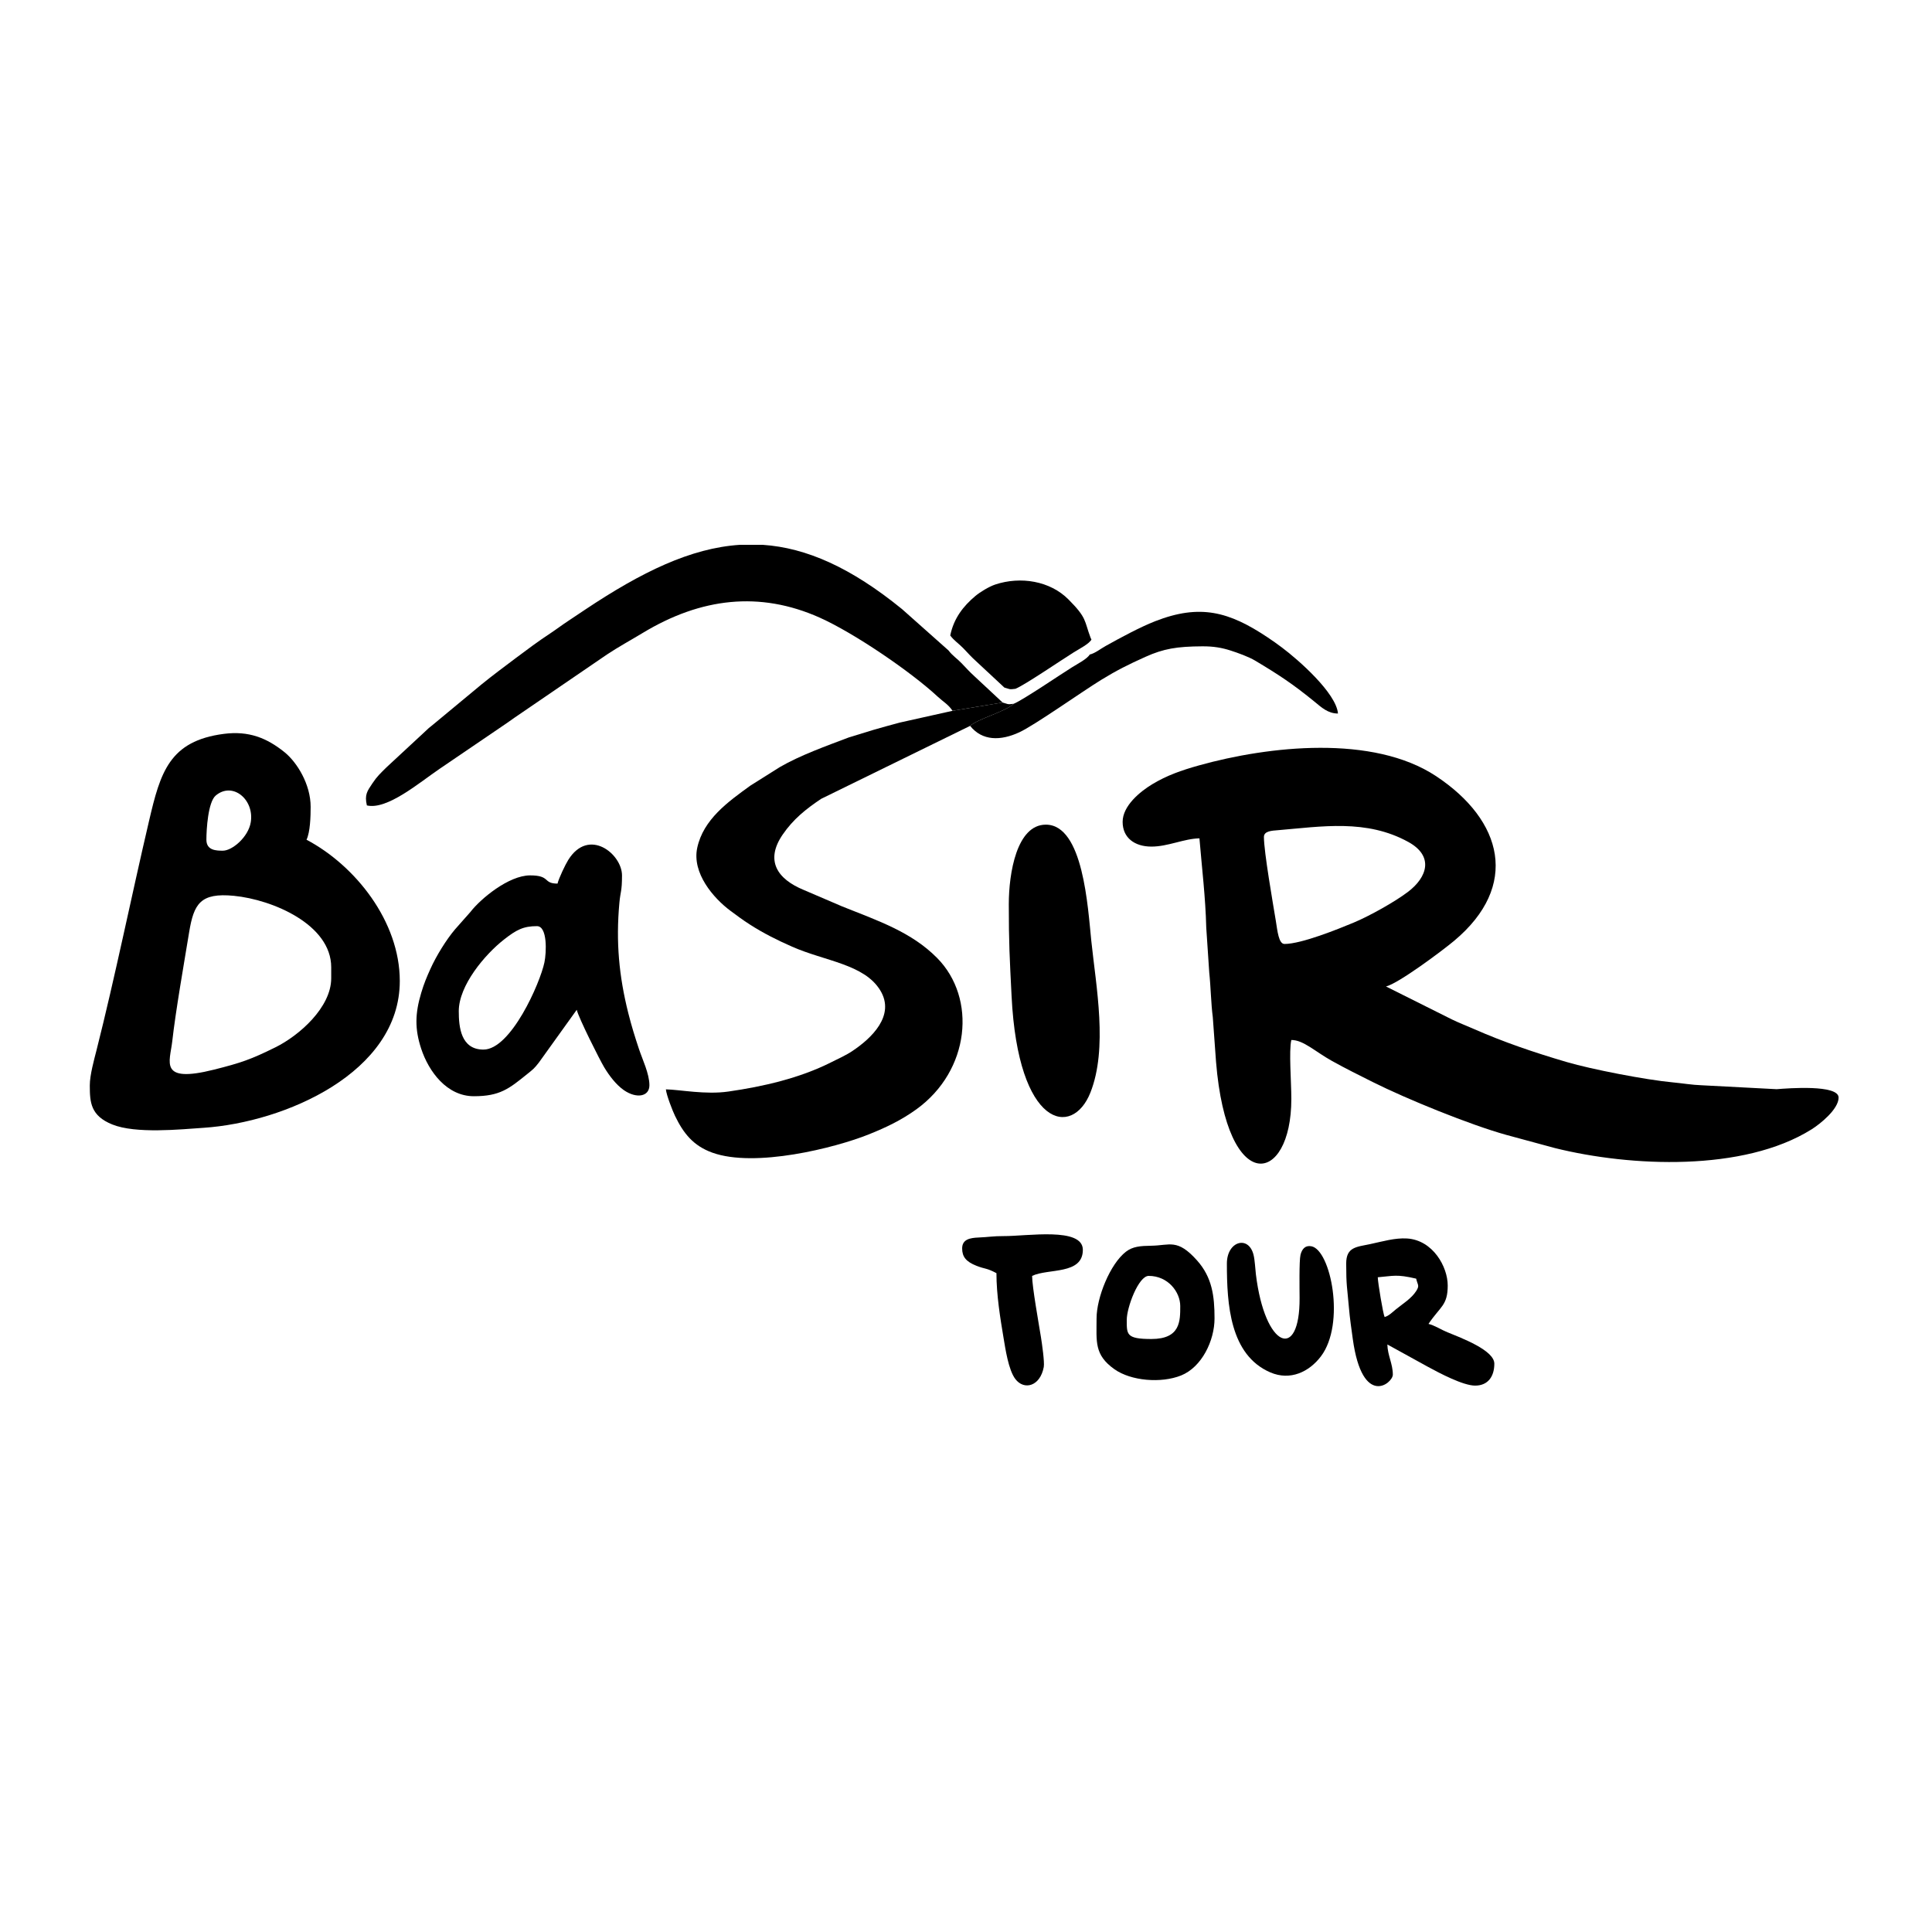
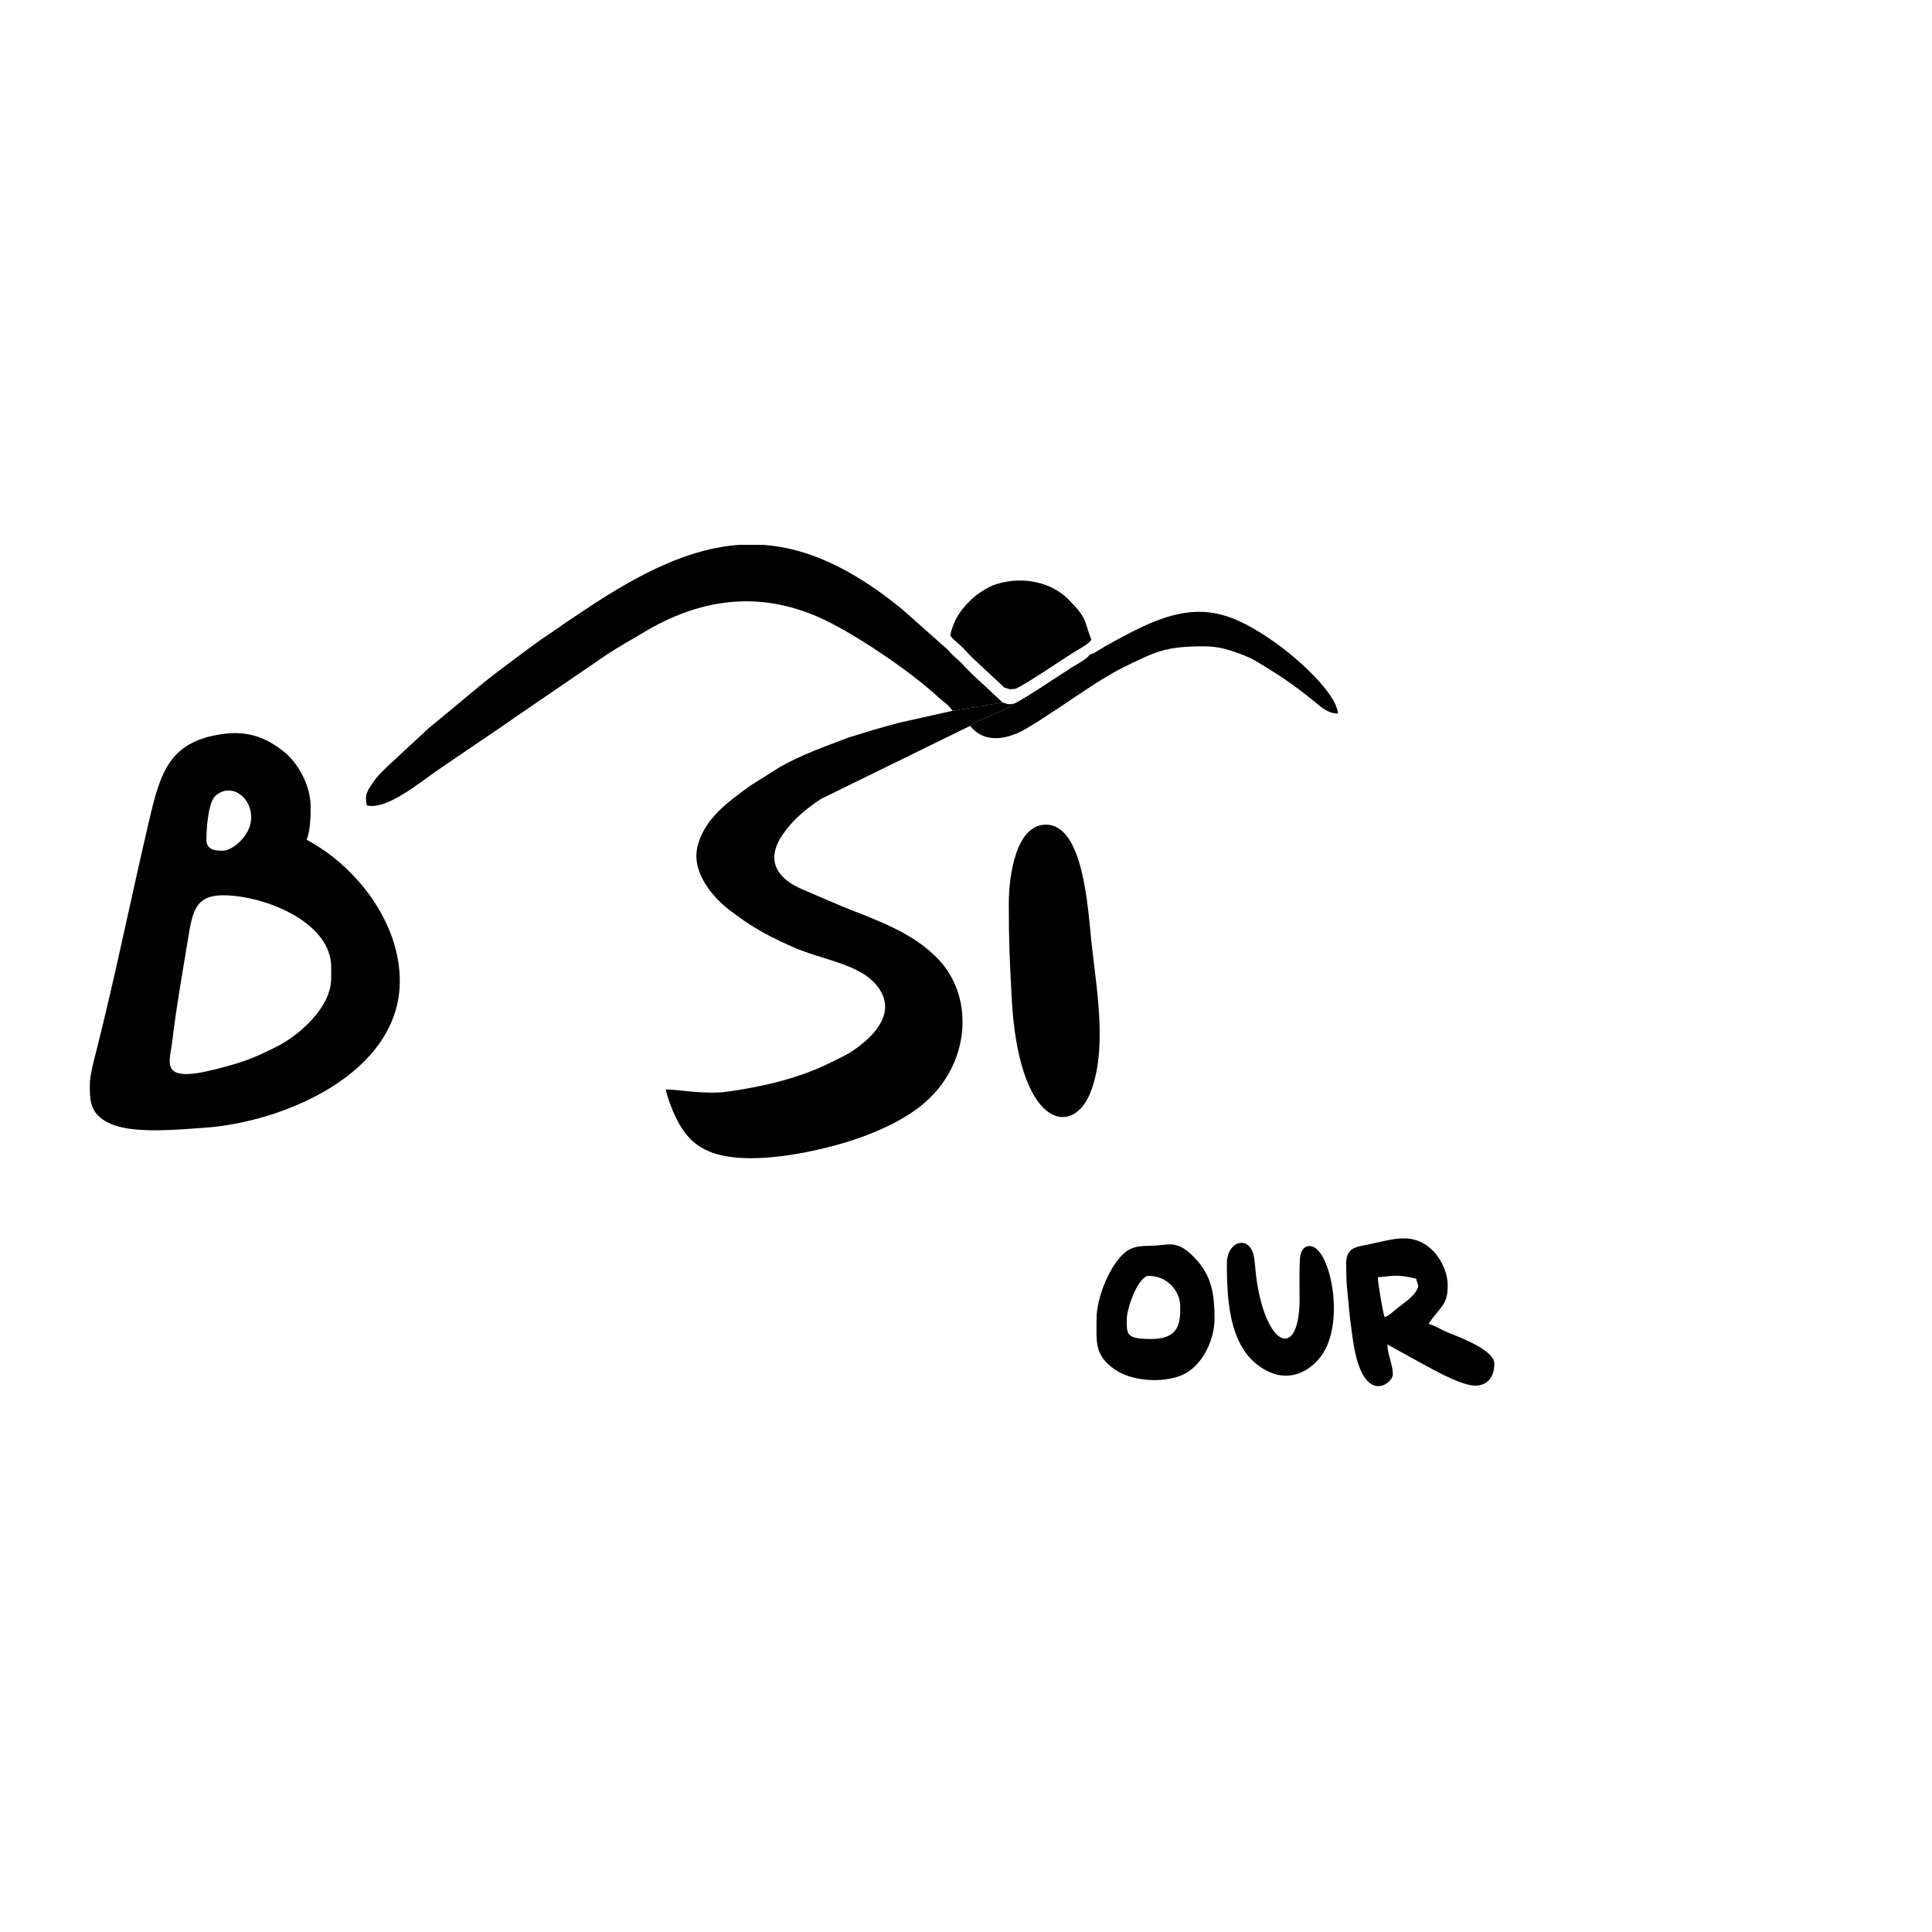
<svg xmlns="http://www.w3.org/2000/svg" xml:space="preserve" width="621px" height="621px" version="1.1" style="shape-rendering:geometricPrecision; text-rendering:geometricPrecision; image-rendering:optimizeQuality; fill-rule:evenodd; clip-rule:evenodd" viewBox="0 0 618.08 618.08">
  <defs>
    <style type="text/css"> .fil0 {fill:none} .fil1 {fill:black} </style>
  </defs>
  <g id="Слой_x0020_1">
-     <rect class="fil0" width="618.08" height="618.08" />
    <g id="_2322497309392">
      <g>
-         <path class="fil1" d="M404.35 267.76c0,-1.93 2.62,-2.01 4.42,-2.16 14.06,-1.17 28.34,-3.65 41.8,3.77 8.18,4.52 6.1,11.22 -0.14,15.96 -4.19,3.18 -12.29,7.71 -17.37,9.83 -4.95,2.06 -16.71,6.83 -22.13,6.83 -1.88,0 -2.26,-4.27 -2.76,-7.33 -0.92,-5.62 -3.82,-22.11 -3.82,-26.9zm-45.2 -4.82c0,5.07 3.82,7.9 9.21,7.9 5.32,0 10.36,-2.53 15.36,-2.64 0.78,9.4 1.95,18.93 2.18,28.54l0.96 14.4c0.47,4.3 0.57,10.08 1.13,14.23l1.04 14.32c3.53,43.31 24.09,39.37 24.09,11.89 0,-5.65 -0.82,-15.34 0,-18.87 3.88,0 7.57,3.69 13.03,6.72 4.39,2.44 8.44,4.44 13.01,6.73 10.88,5.45 31.13,13.69 42.76,16.92l15.54 4.21c24.24,6.02 60.33,7.62 82.06,-5.97 2.8,-1.75 8.68,-6.48 8.68,-10.18 0,-4.22 -16.02,-3 -19.82,-2.69l-24.06 -1.26c-2.89,-0.09 -6.15,-0.64 -9.17,-0.92 -8.62,-0.8 -26.12,-4.2 -33.88,-6.49 -10.74,-3.16 -20.19,-6.39 -29.78,-10.6 -2.26,-0.99 -4.81,-1.98 -7.03,-3.06l-21.06 -10.53c3.92,-0.91 18.01,-11.43 21.81,-14.61 20.96,-17.54 15.69,-38.48 -5.83,-52.71 -20.14,-13.3 -53.45,-9.64 -75.75,-3.42 -5.77,1.61 -10.37,3.24 -15.02,6.05 -3.84,2.32 -9.46,6.87 -9.46,12.04z" />
        <path class="fil1" d="M105.96 309.45l0 3.51c0,9.33 -10.24,18.33 -17.84,22.09 -7.88,3.9 -11.02,4.97 -19.63,7.14 -17.8,4.47 -14.13,-2.47 -13.39,-9.01 1.09,-9.73 3.78,-25.01 5.41,-34.95 1.51,-9.12 3.59,-12.69 14.34,-11.64 12.39,1.22 31.11,9.2 31.11,22.86zm-34.66 -37.3c-2.03,0 -5.27,-0.03 -5.27,-3.51 0,-3.25 0.51,-12.03 2.98,-14.13 5.41,-4.57 12.41,1.29 11.21,8.55 -0.78,4.73 -5.92,9.09 -8.92,9.09zm-42.57 75.04l0 0.24c0.01,5.19 0.26,9.52 7.2,12.31 7.5,3.03 21.75,1.57 29.24,1.06 25.85,-1.73 62.73,-17.62 62.73,-46.96 0,-19.04 -14.19,-36.92 -29.84,-45.2 1.19,-2.47 1.32,-7.47 1.32,-10.53 0,-7.19 -4.34,-14.24 -8.39,-17.5 -5.61,-4.51 -11.38,-6.86 -19.33,-5.84 -17.51,2.25 -20.36,12.37 -23.97,27.82 -5.57,23.76 -10.9,50.07 -16.85,73.54 -0.69,2.72 -2.11,7.79 -2.11,11.06z" />
        <path class="fil1" d="M304.74 227.4l-16.86 3.76c-2.88,0.74 -5.69,1.57 -8.25,2.28l-8.06 2.47c-7.15,2.71 -15.62,5.73 -22.1,9.5l-9.42 5.93c-7.15,5.18 -15.02,10.78 -16.99,19.88 -1.74,8.06 5.15,16.1 10.65,20.18 2.12,1.57 3.89,2.9 6.17,4.36 4.3,2.77 8.72,4.98 13.53,7.1 10.49,4.63 23.04,5.57 28.18,13.94 4.98,8.11 -2.9,15.43 -8.88,19.42 -2.1,1.41 -4.41,2.42 -6.88,3.66 -9.96,5.02 -21.62,7.72 -32.8,9.32 -7.35,1.06 -15.36,-0.59 -20,-0.7 0.15,1.79 2.14,6.88 2.92,8.49 2.71,5.62 5.87,9.57 11.93,11.76 13.66,4.93 39.32,-1.53 50.03,-5.83 5.62,-2.25 10.47,-4.58 15.24,-8.02 17.22,-12.42 19.35,-35.58 6.66,-48.42 -8.16,-8.26 -18.71,-11.85 -30.43,-16.52l-12.29 -5.27c-8.36,-3.45 -12.44,-9.34 -6.68,-17.72 3.36,-4.89 7.35,-8.1 12.29,-11.41l47.66 -23.34c2.61,-2.33 11.1,-4.45 13.94,-7.07 -2.14,0.31 -1.86,0.04 -3.55,-0.4l-16.01 2.65z" />
        <path class="fil1" d="M304.74 227.4l16.01 -2.65 -8.96 -8.36c-1.68,-1.52 -2.47,-2.45 -4.14,-4.19 -1.48,-1.54 -2.97,-2.45 -4.2,-4.11l-14.88 -13.23c-16.31,-13.28 -30.6,-19.62 -44.55,-20.56l-7.35 0c-15.73,1.04 -31.4,8.68 -49.44,20.71 -1.96,1.31 -3.53,2.35 -5.53,3.69 -2.13,1.41 -3.62,2.57 -5.7,3.95 -3.86,2.54 -7.31,5.12 -10.99,7.88 -3.83,2.88 -7.23,5.4 -10.92,8.39l-15.59 12.93c-1.2,0.96 -1.45,1.13 -2.58,2.24l-12.3 11.41c-1.96,1.96 -2.96,2.82 -4.5,5.14 -1.6,2.41 -2.56,3.57 -1.75,7.03 6.5,1.52 16.78,-7.31 23.34,-11.76l21.42 -14.57c1.74,-1.23 3.29,-2.33 5.18,-3.59l26.85 -18.35c3.73,-2.48 7.54,-4.54 11.49,-6.93 18.61,-11.24 37.4,-13.42 56.52,-4.91 11.03,4.92 29.24,17.33 37.85,25.34 1.77,1.64 3.34,2.43 4.72,4.5z" />
-         <path class="fil1" d="M154.67 335.78c-7.23,0 -7.9,-7.19 -7.9,-12.29 0,-8.25 8.38,-18.14 14.42,-22.88 4.04,-3.18 6.27,-4.32 10.59,-4.32 3.41,0 3.05,8.45 2.39,11.6 -1.4,6.68 -10.74,27.89 -19.5,27.89zm23.69 -53.1c-4.75,0 -2.15,-2.63 -8.77,-2.63 -6.85,0 -15.87,7.52 -19.06,11.66l-4.94 5.59c-2.78,3.26 -6.05,8.55 -7.91,12.71 -1.21,2.68 -2,4.55 -2.92,7.61 -1.97,6.57 -2.11,11.53 -0.01,17.89 2.41,7.3 8.2,15.19 16.85,15.19 8.35,0 11.26,-2.41 17.05,-7.08 1.86,-1.5 2.22,-1.72 3.76,-3.71l12.1 -16.86c0.6,2.58 7.32,15.96 8.79,18.41 1.54,2.56 3.76,5.55 6.3,7.31 4.07,2.8 8.16,2.05 8.16,-1.58 0,-3.69 -2.27,-8.33 -3.34,-11.58 -1.33,-4.01 -2.33,-7.18 -3.42,-11.5 -2.97,-11.83 -3.99,-22.76 -2.85,-35.24 0.34,-3.79 0.84,-3.56 0.84,-8.82 0,-6.83 -10.64,-15.49 -17.21,-4.92 -0.92,1.47 -3.02,5.86 -3.42,7.55z" />
        <path class="fil1" d="M322.73 289.27c0,12.51 0.28,17.18 0.89,29.39 2.08,42.17 19.43,45.39 25.2,30.92 5.65,-14.21 1.84,-33.88 0.31,-48.54 -1.12,-10.78 -2.56,-37.22 -14.55,-37.22 -9.31,0 -11.85,15.51 -11.85,25.45z" />
        <path class="fil1" d="M440.77 408.62c5.07,-0.42 5.95,-1.04 12.28,0.44 0.5,2.13 1.16,2.16 0.03,3.94 -1.53,2.43 -4.5,4.23 -6.47,5.85 -1.1,0.89 -2.29,2.13 -3.65,2.49 -0.5,-1.04 -2.14,-10.91 -2.19,-12.72zm-10.1 -4.39c0,7.13 0.31,7.56 0.87,14.06 0.29,3.39 0.81,7.01 1.25,10.15 3.07,22.02 12.8,14.11 12.8,11.33 0,-3.49 -1.67,-6.13 -1.75,-9.65l13.02 7.17c3.65,1.98 11.19,5.99 15.06,5.99 4.1,0 6.14,-2.9 6.14,-7.02 0,-4.28 -10.51,-8.21 -14.98,-10.03 -2.02,-0.82 -4.19,-2.25 -6.08,-2.69 3.75,-5.6 6.15,-5.85 6.15,-12.29 0,-5.98 -4.73,-14.51 -13.01,-15.04 -3.87,-0.24 -7.95,0.98 -11.67,1.77 -4.48,0.96 -7.8,0.89 -7.8,6.25z" />
        <path class="fil1" d="M348.62 209.4c-0.8,1.4 -3.92,2.99 -5.61,4.05 -3.8,2.36 -15.77,10.52 -18.71,11.7 -2.84,2.62 -11.33,4.74 -13.94,7.07 3.86,4.84 9.74,4.84 15.74,2.05 4.95,-2.29 19.79,-12.83 26.21,-16.78 4.87,-2.99 8.71,-4.92 14.15,-7.36 5.75,-2.59 10.05,-3.32 18.15,-3.36 3.65,-0.03 6.37,0.47 9.15,1.37 2.27,0.73 5.74,1.98 7.77,3.2 7.69,4.59 12.18,7.56 19.19,13.29 1.96,1.6 4.08,3.64 7.32,3.64 -0.54,-6.5 -12.58,-17.12 -17.93,-21.12 -1.64,-1.23 -2.83,-2.08 -4.62,-3.27 -12.28,-8.19 -21.56,-10.76 -35.94,-5.14 -4.82,1.88 -11.16,5.31 -15.8,7.9 -1.62,0.89 -3.43,2.37 -5.13,2.76z" />
        <path class="fil1" d="M368.36 428.37c-8.1,0 -7.89,-1.47 -7.89,-6.15 0,-3.92 3.75,-14.04 7.02,-14.04 6.22,0 10.09,5.19 10.09,9.65 0,4.77 0.08,10.54 -9.22,10.54zm-17.55 -6.59c0,7.43 -0.79,11.63 5.7,16.25 5.31,3.77 14.96,4.56 21.33,2.01 6.65,-2.67 10.71,-11.16 10.71,-18.26 0,-7.19 -0.78,-13.14 -5.59,-18.54 -6.33,-7.09 -8.7,-4.79 -14.59,-4.71 -3.57,0.05 -6,0.24 -8.17,1.92 -5.06,3.91 -9.39,14.68 -9.39,21.33z" />
        <path class="fil1" d="M304 203.3c1.23,1.67 2.73,2.58 4.2,4.11 1.67,1.74 2.46,2.68 4.14,4.19l8.97 8.36c1.68,0.44 1.4,0.71 3.54,0.4 2.94,-1.17 14.91,-9.34 18.71,-11.7 1.69,-1.05 4.82,-2.64 5.61,-4.04l-0.28 -0.6c-2.09,-5.57 -1.09,-6.23 -7.06,-12.24 -5.88,-5.93 -15.32,-7.48 -23.44,-4.78 -2.02,0.68 -4.88,2.42 -6.39,3.7 -3.76,3.16 -6.87,7.05 -8,12.6z" />
        <path class="fil1" d="M392.5 404.23c0,13.01 0.96,29.24 13.89,34.82 6.39,2.75 12.44,-0.16 16.21,-5.15 7.89,-10.43 3.13,-34.06 -3.08,-35.2 -1.99,-0.37 -3.02,0.93 -3.47,2.76 -0.46,1.93 -0.3,11.05 -0.29,13.75 0.12,20.34 -11.1,16.16 -13.98,-7.54 -0.22,-1.87 -0.33,-4.57 -0.76,-6.26 -1.6,-6.32 -8.52,-4.35 -8.52,2.82z" />
-         <path class="fil1" d="M307.81 399.4c0,2.65 1.24,4.23 4.56,5.54 2.9,1.15 3.08,0.6 6.41,2.36 0,6.96 1.22,14.4 2.25,20.57 0.6,3.54 1.57,10.38 3.8,13.31 2.78,3.66 7.93,2.38 9.09,-3.85 0.29,-1.57 -0.58,-7.55 -0.91,-9.6 -0.69,-4.29 -2.82,-16.13 -2.82,-19.55 5.14,-2.46 16.23,-0.29 16.23,-8.34 0,-7.37 -17.83,-4.34 -25.45,-4.39 -3.11,-0.02 -4.9,0.33 -7.89,0.45 -2.76,0.11 -5.27,0.57 -5.27,3.5z" />
      </g>
    </g>
  </g>
</svg>